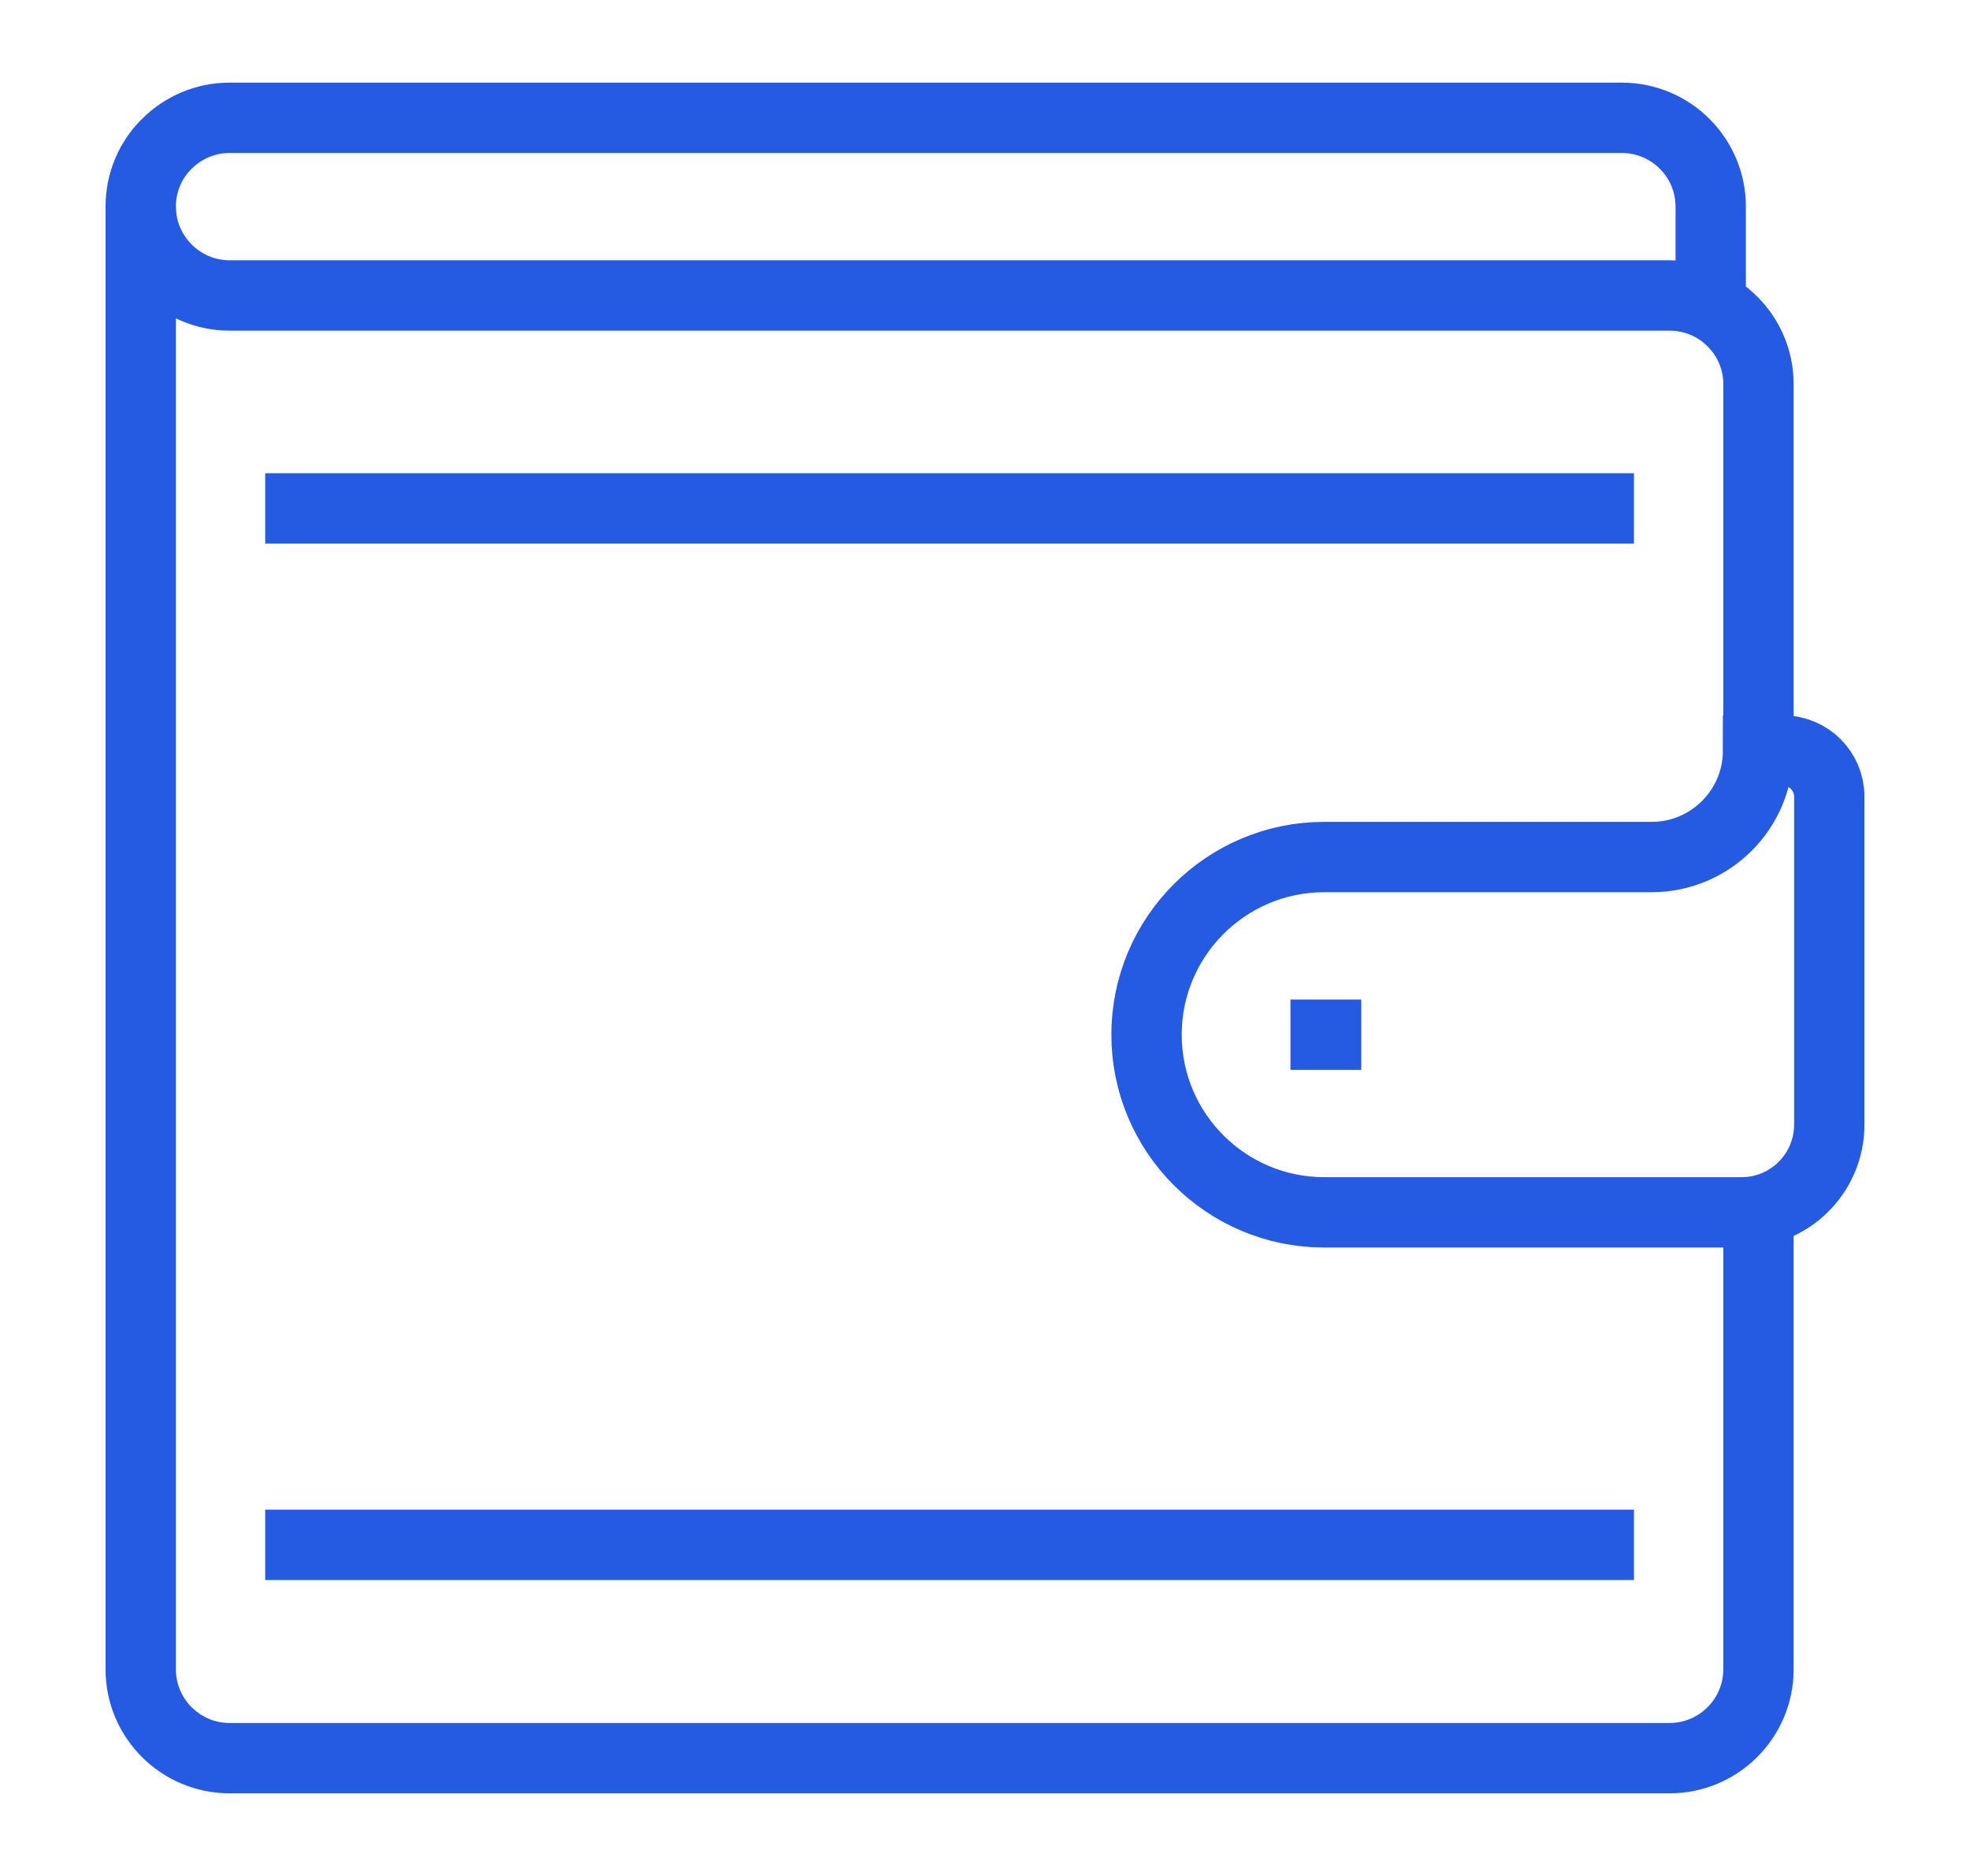
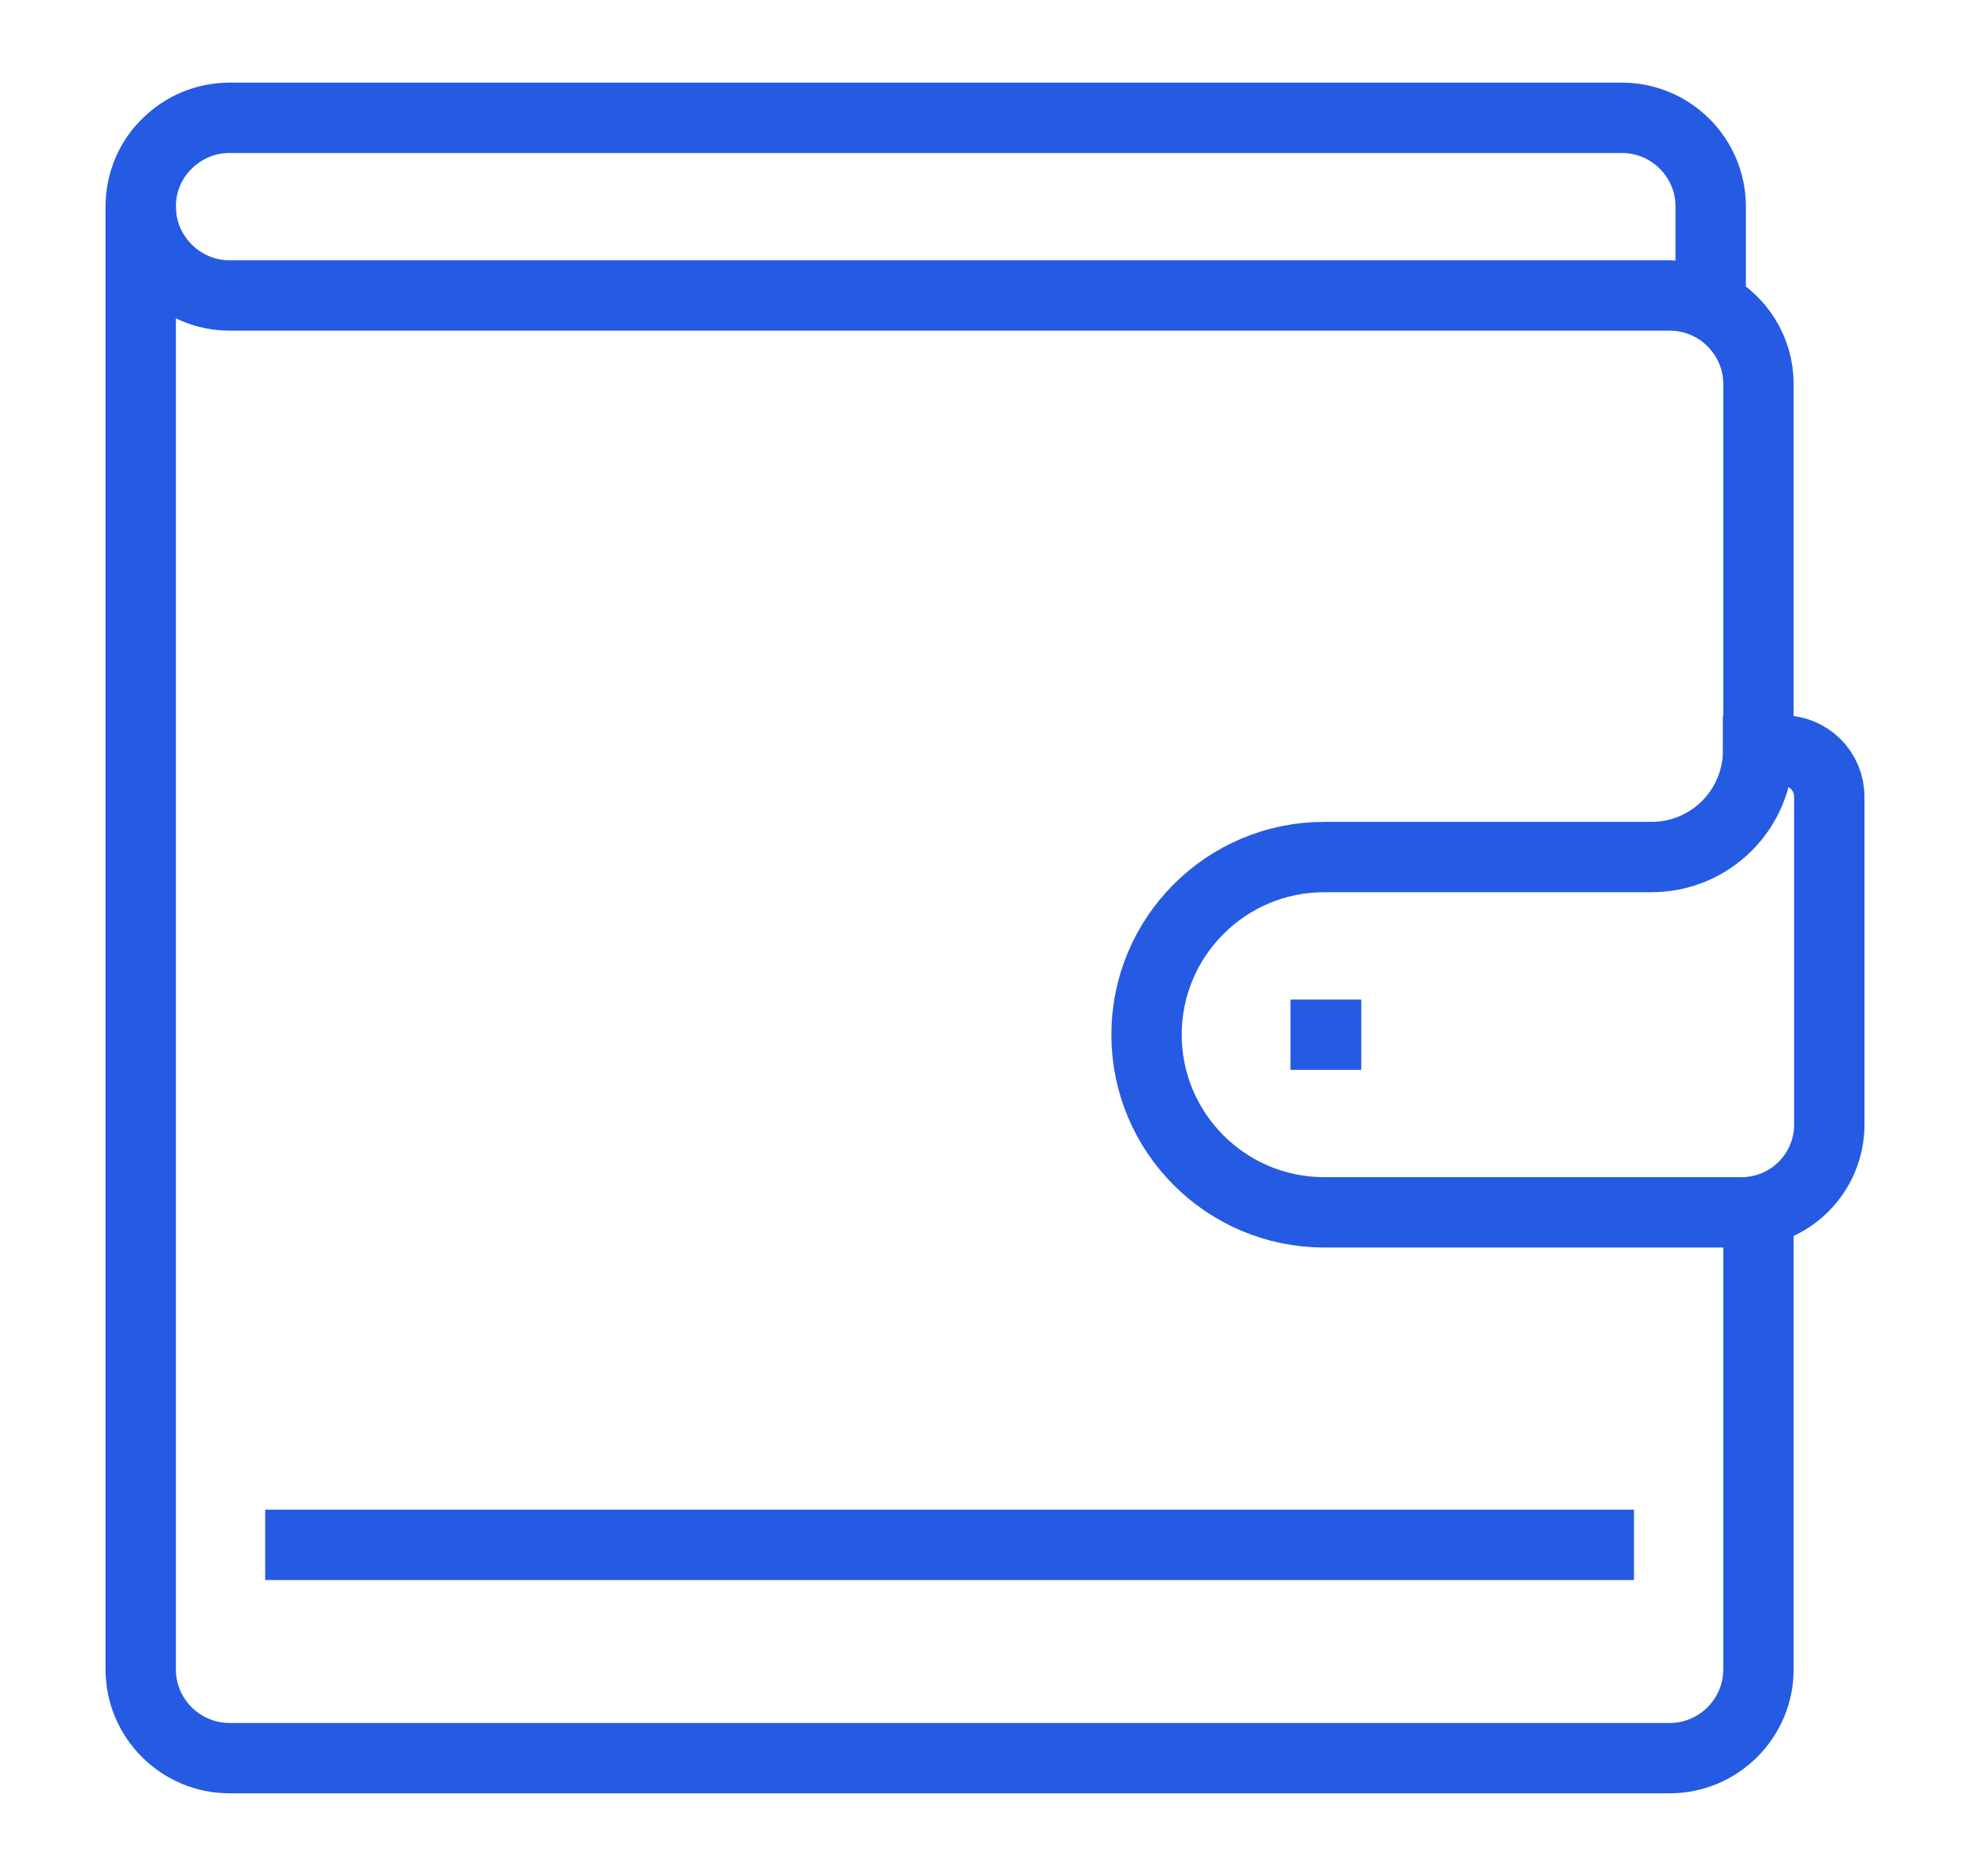
<svg xmlns="http://www.w3.org/2000/svg" width="21" height="20" viewBox="0 0 21 20" fill="none">
  <g id="Icons/Ilustrative">
    <path id="Vector" d="M1.5 2.203V17.797C1.5 18.321 1.927 18.744 2.447 18.744H17.798C18.318 18.744 18.745 18.321 18.745 17.797V12.929" stroke="#255BE3" stroke-width="0.75" stroke-miterlimit="10" />
    <path id="Vector_2" d="M17.418 16.47H2.827" stroke="#255BE3" stroke-width="0.75" stroke-miterlimit="10" />
    <path id="Vector_3" d="M18.565 12.925H14.116C13.071 12.925 12.222 12.076 12.222 11.031C12.222 9.986 13.071 9.137 14.116 9.137H17.606C18.232 9.137 18.741 8.629 18.741 8.002H19.007C19.281 8.002 19.5 8.222 19.5 8.495V11.99C19.5 12.506 19.081 12.925 18.565 12.925Z" stroke="#255BE3" stroke-width="0.75" stroke-miterlimit="10" />
    <path id="Vector_4" d="M14.511 11.031H13.756" stroke="#255BE3" stroke-width="0.75" stroke-miterlimit="10" />
    <path id="Vector_5" d="M18.236 3.256V2.203C18.236 1.679 17.81 1.256 17.289 1.256H2.447C2.185 1.256 1.95 1.362 1.778 1.534C1.606 1.702 1.5 1.941 1.5 2.203C1.5 2.724 1.927 3.15 2.447 3.15H17.798C17.954 3.15 18.103 3.189 18.236 3.256ZM18.236 3.256C18.537 3.416 18.745 3.729 18.745 4.093V8.006" stroke="#255BE3" stroke-width="0.75" stroke-miterlimit="10" />
-     <path id="Vector_6" d="M17.418 5.42H2.827" stroke="#255BE3" stroke-width="0.75" stroke-miterlimit="10" />
  </g>
</svg>